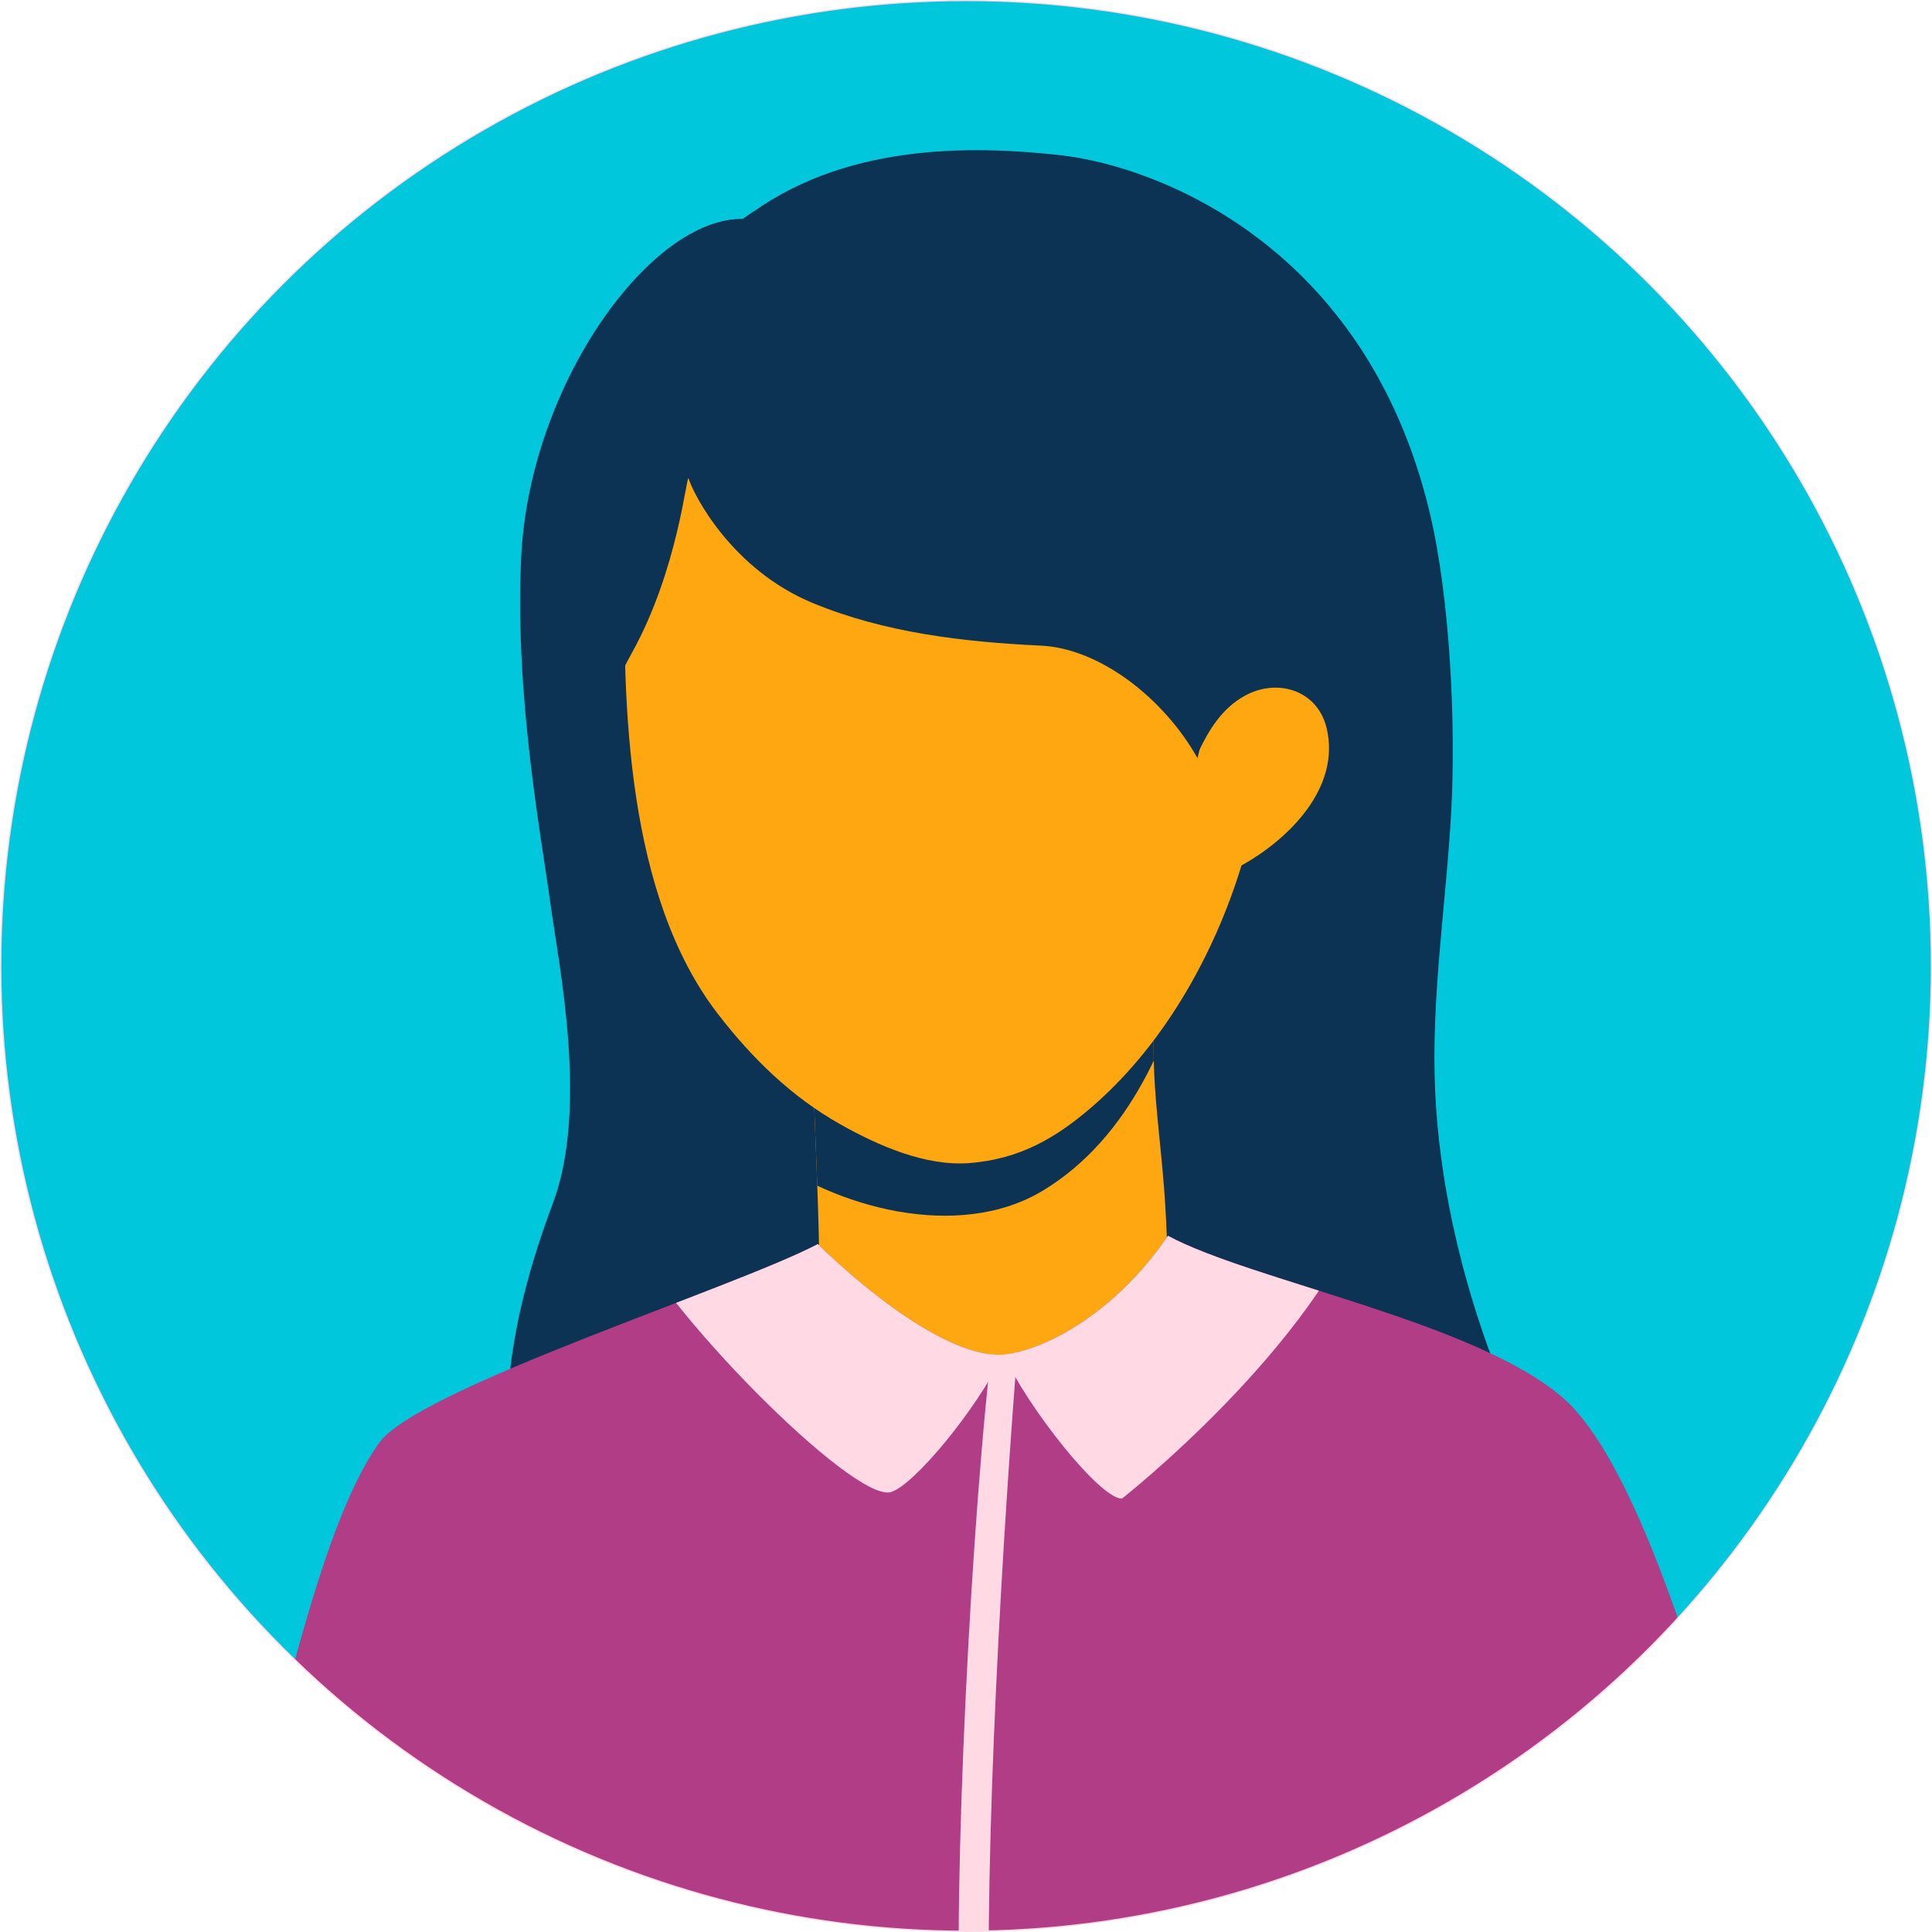
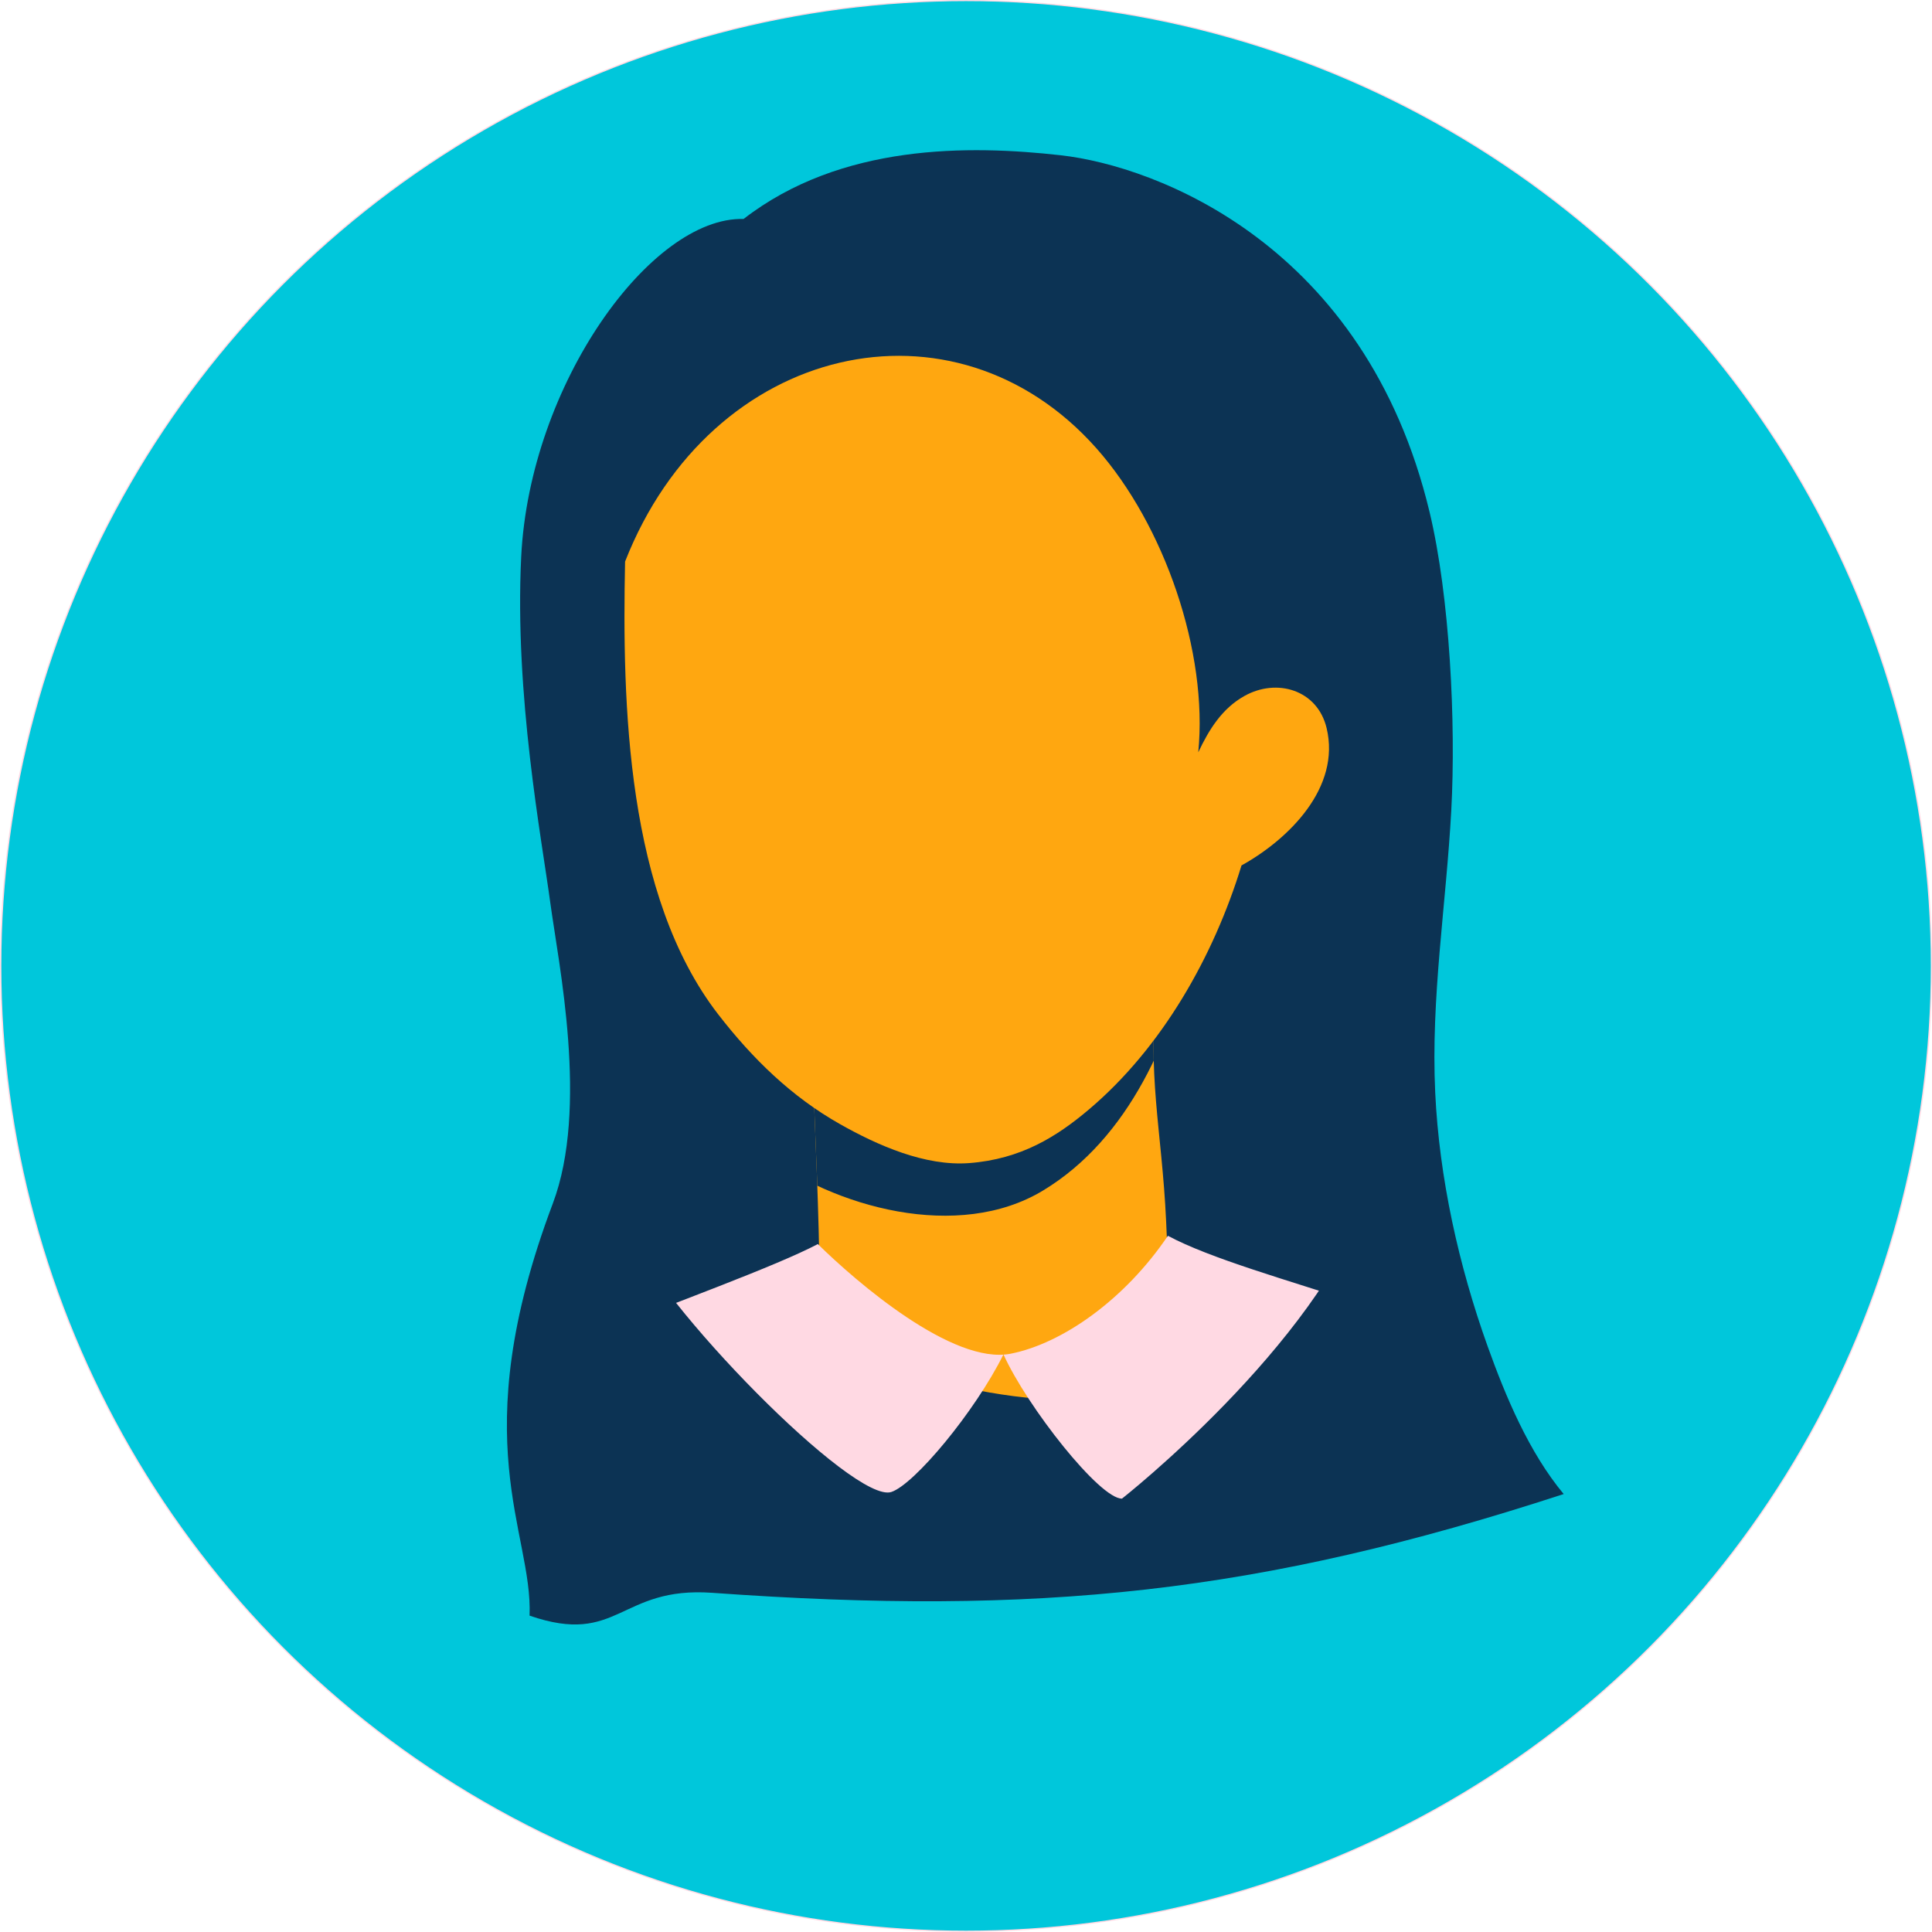
<svg xmlns="http://www.w3.org/2000/svg" clip-rule="evenodd" fill="#0c3354" fill-rule="evenodd" height="5197.1" preserveAspectRatio="xMidYMid meet" stroke-linecap="round" stroke-linejoin="round" stroke-miterlimit="1.5" version="1" viewBox="193.7 190.0 5196.8 5197.1" width="5196.8" zoomAndPan="magnify">
  <path d="M0 0H5555.56V5555.56H0z" fill="none" />
  <g>
    <g>
      <g transform="matrix(6.786 0 0 6.346 -2925.33 -2171.92)">
        <g id="change1_1">
          <ellipse cx="842.563" cy="781.603" fill="#00c7db" rx="382.66" ry="409.186" />
        </g>
        <clipPath id="a">
          <ellipse cx="842.563" cy="781.603" rx="382.66" ry="409.186" />
        </clipPath>
        <g clip-path="url(#a)">
          <g id="change2_1">
            <path d="M703.267,294.746C667.113,293.757 619.76,359.412 616.424,426.927C613.755,480.961 624.412,537.297 627.769,562.244C631.014,586.362 642.857,642.603 628.758,680.11C593.802,773.099 620.986,808.584 619.692,841.377C654.556,853.446 654.704,829.828 691.063,832.445C818.463,841.613 904.586,832.677 1023.54,793.788C1009.98,777.444 1000.89,755.678 993.843,735.977C982.579,704.496 974.944,670.126 973.369,636.682C971.622,599.602 977.654,563.074 979.647,526.166C981.487,492.079 979.1,442.612 971.156,409.415C946.114,304.766 864.418,274.014 827.151,269.817C791.388,265.79 741.359,265.186 703.267,294.746Z" transform="matrix(1.015 0 0 1.083 40.552 145.794)" />
          </g>
          <g transform="matrix(1.015 0 0 1.083 40.552 145.794)">
            <g id="change3_1">
              <path d="M729.947,608.76C729.353,626.245 735.187,711.142 731.939,737.748C775.828,747.854 832.657,770.64 875.56,745.376C869.413,727.382 869.156,705.739 868.283,686.993C866.592,650.664 860.555,629.509 864.964,593.39L729.947,608.76Z" fill="#ffa710" />
            </g>
            <clipPath id="b">
              <path d="M729.947,608.76C729.353,626.245 735.187,711.142 731.939,737.748C775.828,747.854 832.657,770.64 875.56,745.376C869.413,727.382 869.156,705.739 868.283,686.993C866.592,650.664 860.555,629.509 864.964,593.39L729.947,608.76Z" />
            </clipPath>
            <g clip-path="url(#b)" id="change2_2">
              <path d="M663.951,608.047C672.961,618.86 698.581,651.15 709.803,659.743C738.741,681.903 787.25,694.971 820.205,675.004C854.036,654.506 870.925,614.409 879.001,577.328L663.951,608.047Z" />
            </g>
          </g>
          <g transform="matrix(1.015 0 0 1.083 40.552 145.794)">
            <g id="change4_1">
-               <path d="M506.147,934.298C521.315,894.691 535.869,808.892 560.931,773.781C576.228,752.349 699.363,713.314 732.268,695.953C747.318,710.804 784.972,743.337 807.583,738.862C827.798,734.861 852.15,717.668 868.985,692.708C901.833,710.42 988.716,726.195 1023.19,756.088C1050.43,779.7 1073.71,857.561 1086.44,900.119C880.429,1092.54 677.872,1122.82 506.147,934.298" fill="#b03d86" />
-             </g>
+               </g>
            <clipPath id="c">
              <path d="M506.147,934.298C521.315,894.691 535.869,808.892 560.931,773.781C576.228,752.349 699.363,713.314 732.268,695.953C747.318,710.804 784.972,743.337 807.583,738.862C827.798,734.861 852.15,717.668 868.985,692.708C901.833,710.42 988.716,726.195 1023.19,756.088C1050.43,779.7 1073.71,857.561 1086.44,900.119C880.429,1092.54 677.872,1122.82 506.147,934.298" />
            </clipPath>
            <g clip-path="url(#c)">
              <g id="change5_1">
-                 <path d="M790.417,990.532C788.375,922.722 796.653,770.861 805.588,712.555C806.881,712.764 812.013,715.753 814.581,714.13C808.822,781.495 800.676,907.47 801.965,990.248L790.417,990.532Z" fill="#ffd9e3" transform="translate(-2.849 4.897)" />
-               </g>
+                 </g>
              <g id="change5_2">
                <path d="M657.802,689.542C669.67,719.339 746.42,797.771 760.967,792.982C769.923,790.034 793.576,761.674 804.76,739.145C814.119,759.82 842.413,795.73 851.05,795.576C851.05,795.576 926.627,736.066 947.249,677.284C852.098,654.036 750.546,658.236 657.802,689.542Z" fill="#ffd9e3" />
              </g>
            </g>
          </g>
          <g id="change3_2">
            <path d="M656.99,428.831C655.845,484.674 657.502,559.638 693.392,606.088C706.838,623.491 722.044,638.318 740.94,649.016C755.666,657.354 774.203,665.562 791.376,664.257C811.659,662.717 825.655,653.829 838.069,643.322C866.687,619.102 886.858,583.345 897.721,547.764C916.196,537.496 936.578,517.277 930.945,493.953C927.338,479.018 911.52,474.328 898.85,481.441C890.079,486.365 885.015,494.622 880.833,503.484C884.709,464.432 867.705,414.563 840.998,384.426C785.564,321.872 690.576,343.042 656.99,428.831Z" fill="#ffa710" transform="matrix(1.015 0 0 1.083 40.552 145.794)" />
          </g>
          <g id="change2_3">
-             <path d="M645.382,487.881C651.663,481.527 655.348,472.312 659.627,464.614C677.778,431.965 681.058,393.952 681.789,396.323C683.669,402.421 698.389,431.803 730.233,445.033C758.324,456.704 789.228,460.307 819.33,461.73C842.665,462.834 867.647,482.708 880.523,505.763C885.664,487.544 883.24,445.642 878.761,427.923C875.448,414.819 870.929,402.369 865.112,390.755C853.272,367.117 836.05,346.944 812.656,331.778C782.175,312.018 706.876,291.976 706.876,291.976L702.883,294.775C702.883,294.775 702.004,294.891 701.506,294.881C677.27,294.397 662.635,339.642 649.348,363.289C641.049,378.06 638.081,444.866 643.666,463.46L645.382,487.881Z" transform="matrix(1.015 0 0 1.083 40.552 145.794)" />
-           </g>
+             </g>
        </g>
        <ellipse cx="842.563" cy="781.603" fill="none" rx="382.66" ry="409.186" stroke="#ffd9e3" stroke-width="0.52" />
      </g>
    </g>
  </g>
</svg>